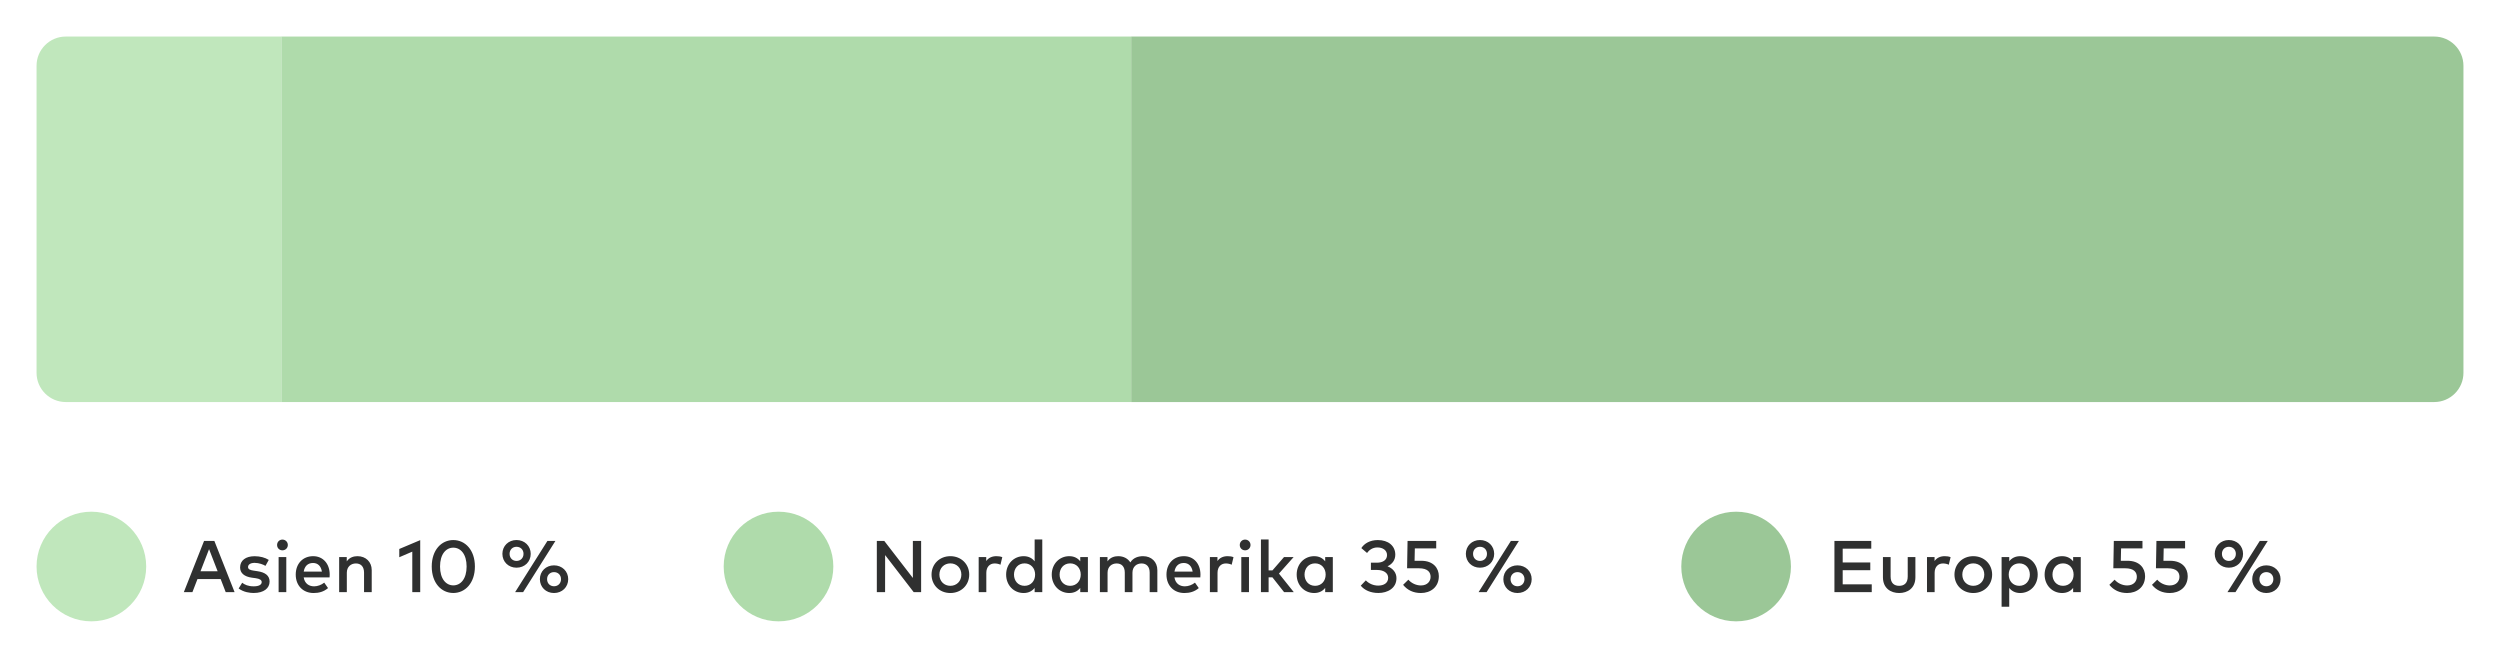
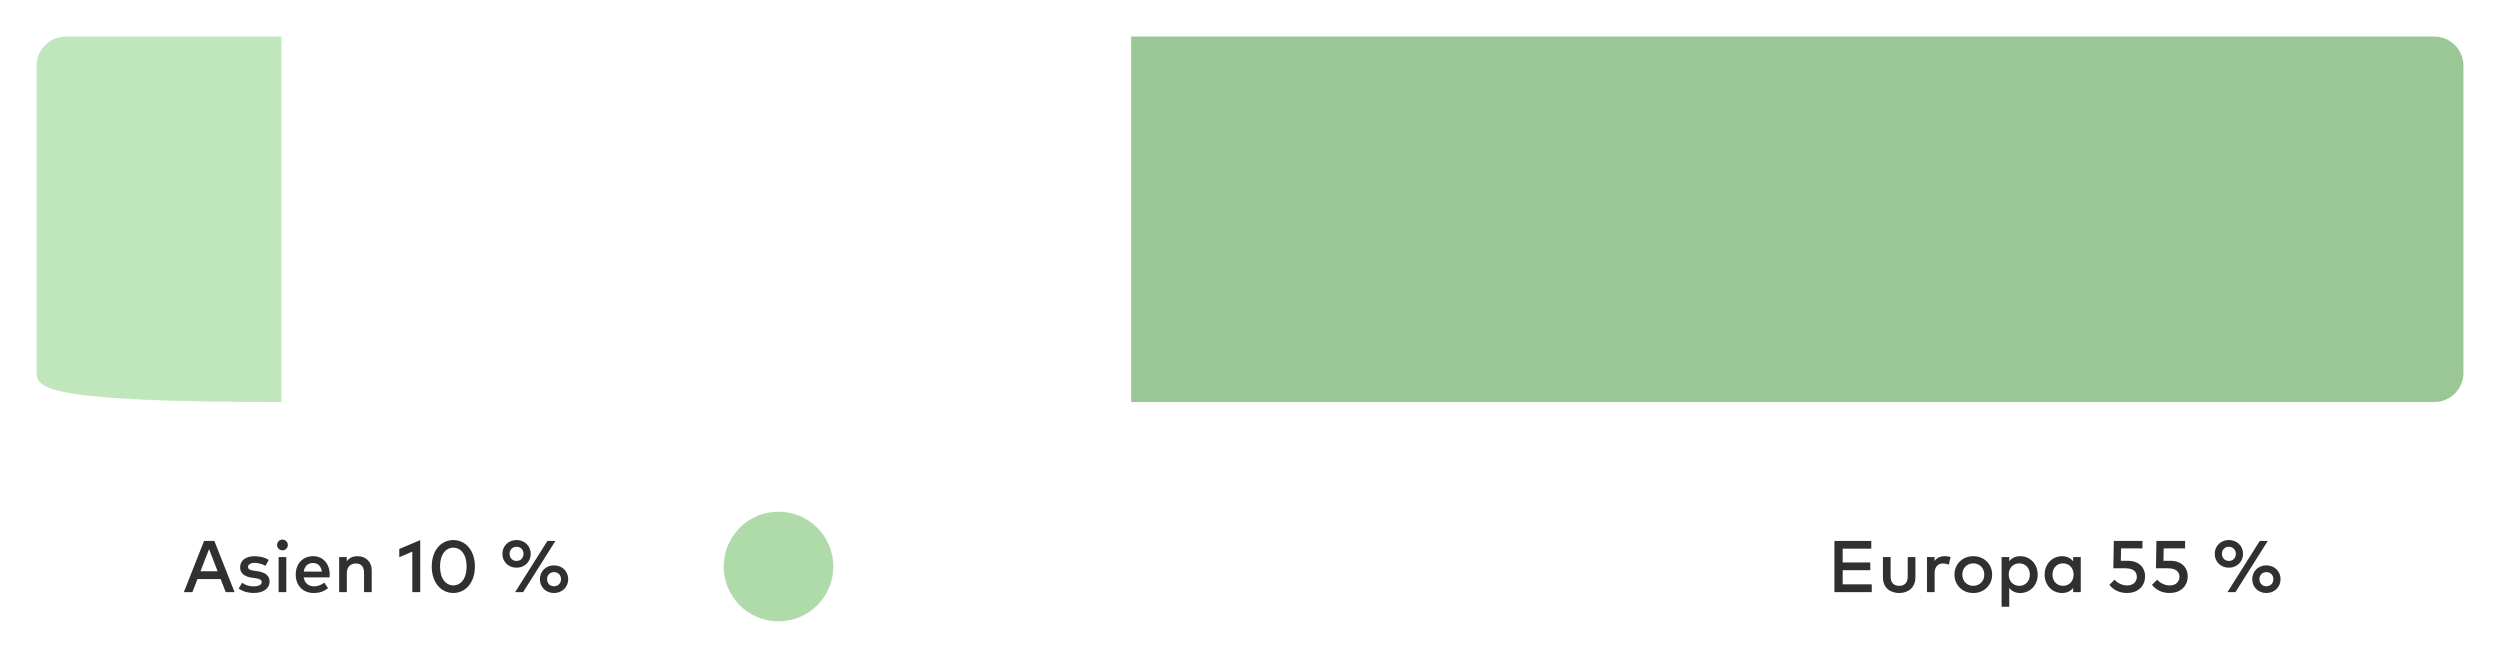
<svg xmlns="http://www.w3.org/2000/svg" width="342" height="90" viewBox="0 0 342 90" fill="none">
  <path d="M29.325 74L32.09 81H30.875L30.185 79.215H27.015L26.325 81H25.15L27.915 74H29.325ZM28.6 75.125L27.43 78.145H29.77L28.6 75.125ZM36.766 76.595L36.316 77.41C36.026 77.23 35.431 77 34.836 77C34.266 77 33.931 77.23 33.931 77.57C33.931 77.905 34.281 78 34.721 78.065L35.216 78.14C36.261 78.29 36.881 78.735 36.881 79.555C36.881 80.475 36.081 81.12 34.701 81.12C34.206 81.12 33.346 81.025 32.646 80.505L33.131 79.72C33.476 79.985 33.931 80.21 34.711 80.21C35.426 80.21 35.801 79.985 35.801 79.625C35.801 79.355 35.541 79.175 34.971 79.095L34.471 79.03C33.411 78.885 32.846 78.395 32.846 77.625C32.846 76.675 33.606 76.09 34.826 76.09C35.576 76.09 36.271 76.275 36.766 76.595ZM39.165 76.21V81H38.115V76.21H39.165ZM38.635 73.815C39.05 73.815 39.375 74.14 39.375 74.555C39.375 74.97 39.05 75.285 38.635 75.285C38.22 75.285 37.905 74.97 37.905 74.555C37.905 74.14 38.22 73.815 38.635 73.815ZM42.84 76.085C44.181 76.085 45.1 77.105 45.105 78.6C45.105 78.735 45.096 78.87 45.086 78.99H41.545C41.685 79.85 42.291 80.21 42.971 80.21C43.45 80.21 43.961 80.02 44.355 79.705L44.876 80.45C44.291 80.95 43.63 81.125 42.906 81.125C41.471 81.125 40.456 80.125 40.456 78.605C40.456 77.105 41.431 76.085 42.84 76.085ZM42.821 77.015C42.075 77.015 41.66 77.495 41.55 78.195H44.035C43.92 77.45 43.486 77.015 42.821 77.015ZM48.906 76.085C50.046 76.085 50.851 76.87 50.851 77.99V81H49.801V78.335C49.801 77.53 49.386 77.08 48.686 77.08C48.011 77.08 47.446 77.525 47.446 78.345V81H46.396V76.21H47.436V76.795C47.821 76.23 48.416 76.085 48.906 76.085ZM57.486 73.89V81H56.401V75.465L54.621 76.23V75.1L57.486 73.89ZM62.012 73.88C63.637 73.88 64.967 75.235 64.967 77.5C64.967 79.76 63.637 81.12 62.012 81.12C60.382 81.12 59.062 79.76 59.062 77.5C59.062 75.235 60.382 73.88 62.012 73.88ZM62.012 74.92C61.012 74.92 60.197 75.81 60.197 77.5C60.197 79.19 61.012 80.08 62.012 80.08C63.022 80.08 63.832 79.19 63.832 77.5C63.832 75.81 63.022 74.92 62.012 74.92ZM70.656 73.875C71.772 73.875 72.602 74.69 72.602 75.765C72.602 76.85 71.772 77.66 70.656 77.66C69.552 77.66 68.727 76.85 68.727 75.765C68.727 74.69 69.552 73.875 70.656 73.875ZM70.656 74.8C70.117 74.8 69.712 75.195 69.712 75.765C69.712 76.34 70.117 76.735 70.656 76.735C71.212 76.735 71.617 76.34 71.617 75.765C71.617 75.195 71.212 74.8 70.656 74.8ZM75.981 74L71.567 81H70.472L74.886 74H75.981ZM75.787 77.34C76.901 77.34 77.731 78.155 77.731 79.23C77.731 80.315 76.901 81.125 75.787 81.125C74.681 81.125 73.856 80.315 73.856 79.23C73.856 78.155 74.681 77.34 75.787 77.34ZM75.787 78.265C75.246 78.265 74.841 78.66 74.841 79.23C74.841 79.805 75.246 80.2 75.787 80.2C76.341 80.2 76.746 79.805 76.746 79.23C76.746 78.66 76.341 78.265 75.787 78.265Z" fill="#2F3030" />
  <path d="M256.055 79.94V81H250.95V74H255.99V75.06H252.08V76.945H255.855V78.005H252.08V79.94H256.055ZM262.026 76.21V78.97C262.026 80.495 260.926 81.125 259.806 81.125C258.681 81.125 257.586 80.495 257.586 78.97V76.21H258.636V78.875C258.636 79.8 259.151 80.14 259.806 80.14C260.461 80.14 260.976 79.8 260.976 78.875V76.21H262.026ZM266.038 76.085C266.358 76.085 266.603 76.125 266.843 76.22L266.593 77.255C266.373 77.14 266.053 77.08 265.798 77.08C265.133 77.08 264.658 77.55 264.658 78.365V81H263.613V76.21H264.648V76.75C264.963 76.295 265.453 76.085 266.038 76.085ZM269.945 76.085C271.425 76.085 272.525 77.17 272.525 78.605C272.525 80.04 271.425 81.125 269.945 81.125C268.465 81.125 267.37 80.04 267.37 78.605C267.37 77.17 268.465 76.085 269.945 76.085ZM269.945 77.07C269.09 77.07 268.445 77.7 268.445 78.605C268.445 79.51 269.09 80.14 269.945 80.14C270.8 80.14 271.45 79.51 271.45 78.605C271.45 77.7 270.8 77.07 269.945 77.07ZM276.363 76.085C277.703 76.085 278.758 77.14 278.758 78.605C278.758 80.07 277.703 81.125 276.363 81.125C275.683 81.125 275.193 80.85 274.863 80.43V83H273.818V76.21H274.863V76.78C275.193 76.36 275.683 76.085 276.363 76.085ZM276.238 77.07C275.373 77.07 274.793 77.73 274.793 78.605C274.793 79.48 275.373 80.14 276.238 80.14C277.138 80.14 277.683 79.445 277.683 78.605C277.683 77.765 277.138 77.07 276.238 77.07ZM284.649 76.21V81H283.604V80.425C283.274 80.85 282.779 81.125 282.099 81.125C280.759 81.125 279.704 80.07 279.704 78.605C279.704 77.14 280.759 76.085 282.099 76.085C282.779 76.085 283.274 76.365 283.604 76.79V76.21H284.649ZM282.224 77.07C281.324 77.07 280.779 77.765 280.779 78.605C280.779 79.445 281.324 80.14 282.224 80.14C283.089 80.14 283.669 79.48 283.669 78.605C283.669 77.73 283.089 77.07 282.224 77.07ZM293.089 74V75.025H290.164L290.129 76.715H291.049C292.689 76.715 293.449 77.72 293.449 78.815C293.449 80.33 292.304 81.125 290.994 81.125C289.979 81.125 289.159 80.745 288.559 80.005L289.279 79.3C289.694 79.79 290.364 80.09 290.989 80.09C291.894 80.09 292.319 79.51 292.319 78.91C292.319 78.305 291.964 77.74 290.714 77.74H289.104L289.169 74H293.089ZM298.919 74V75.025H295.994L295.959 76.715H296.879C298.519 76.715 299.279 77.72 299.279 78.815C299.279 80.33 298.134 81.125 296.824 81.125C295.809 81.125 294.989 80.745 294.389 80.005L295.109 79.3C295.524 79.79 296.194 80.09 296.819 80.09C297.724 80.09 298.149 79.51 298.149 78.91C298.149 78.305 297.794 77.74 296.544 77.74H294.934L294.999 74H298.919ZM304.905 73.875C306.02 73.875 306.85 74.69 306.85 75.765C306.85 76.85 306.02 77.66 304.905 77.66C303.8 77.66 302.975 76.85 302.975 75.765C302.975 74.69 303.8 73.875 304.905 73.875ZM304.905 74.8C304.365 74.8 303.96 75.195 303.96 75.765C303.96 76.34 304.365 76.735 304.905 76.735C305.46 76.735 305.865 76.34 305.865 75.765C305.865 75.195 305.46 74.8 304.905 74.8ZM310.23 74L305.815 81H304.72L309.135 74H310.23ZM310.035 77.34C311.15 77.34 311.98 78.155 311.98 79.23C311.98 80.315 311.15 81.125 310.035 81.125C308.93 81.125 308.105 80.315 308.105 79.23C308.105 78.155 308.93 77.34 310.035 77.34ZM310.035 78.265C309.495 78.265 309.09 78.66 309.09 79.23C309.09 79.805 309.495 80.2 310.035 80.2C310.59 80.2 310.995 79.805 310.995 79.23C310.995 78.66 310.59 78.265 310.035 78.265Z" fill="#2F3030" />
-   <circle cx="12.5" cy="77.5" r="7.5" fill="#C0E7BC" />
-   <circle cx="237.5" cy="77.5" r="7.5" fill="#9BC797" />
-   <path d="M126.01 74V81H124.99L121.085 75.935L121.08 81H119.95V74H120.97L124.88 79.065V74H126.01ZM130.009 76.085C131.489 76.085 132.589 77.17 132.589 78.605C132.589 80.04 131.489 81.125 130.009 81.125C128.529 81.125 127.434 80.04 127.434 78.605C127.434 77.17 128.529 76.085 130.009 76.085ZM130.009 77.07C129.154 77.07 128.509 77.7 128.509 78.605C128.509 79.51 129.154 80.14 130.009 80.14C130.864 80.14 131.514 79.51 131.514 78.605C131.514 77.7 130.864 77.07 130.009 77.07ZM136.308 76.085C136.628 76.085 136.873 76.125 137.113 76.22L136.863 77.255C136.643 77.14 136.323 77.08 136.068 77.08C135.403 77.08 134.928 77.55 134.928 78.365V81H133.883V76.21H134.918V76.75C135.233 76.295 135.723 76.085 136.308 76.085ZM140.034 76.085C140.714 76.085 141.209 76.365 141.539 76.79V73.8H142.584V81H141.539V80.425C141.209 80.85 140.714 81.125 140.034 81.125C138.694 81.125 137.639 80.07 137.639 78.605C137.639 77.14 138.694 76.085 140.034 76.085ZM140.159 77.07C139.259 77.07 138.714 77.765 138.714 78.605C138.714 79.445 139.259 80.14 140.159 80.14C141.024 80.14 141.604 79.48 141.604 78.605C141.604 77.73 141.024 77.07 140.159 77.07ZM148.824 76.21V81H147.779V80.425C147.449 80.85 146.954 81.125 146.274 81.125C144.934 81.125 143.879 80.07 143.879 78.605C143.879 77.14 144.934 76.085 146.274 76.085C146.954 76.085 147.449 76.365 147.779 76.79V76.21H148.824ZM146.399 77.07C145.499 77.07 144.954 77.765 144.954 78.605C144.954 79.445 145.499 80.14 146.399 80.14C147.264 80.14 147.844 79.48 147.844 78.605C147.844 77.73 147.264 77.07 146.399 77.07ZM156.38 76.085C157.52 76.085 158.325 76.87 158.325 77.99V81H157.275V78.335C157.275 77.53 156.86 77.08 156.16 77.08C155.485 77.08 154.92 77.525 154.92 78.345V81H153.87V78.335C153.87 77.53 153.455 77.08 152.755 77.08C152.08 77.08 151.515 77.525 151.515 78.345V81H150.465V76.21H151.505V76.795C151.89 76.23 152.485 76.085 152.975 76.085C153.705 76.085 154.3 76.41 154.63 76.94C155.045 76.255 155.785 76.085 156.38 76.085ZM161.958 76.085C163.298 76.085 164.218 77.105 164.223 78.6C164.223 78.735 164.213 78.87 164.203 78.99H160.663C160.803 79.85 161.408 80.21 162.088 80.21C162.568 80.21 163.078 80.02 163.473 79.705L163.993 80.45C163.408 80.95 162.748 81.125 162.023 81.125C160.588 81.125 159.573 80.125 159.573 78.605C159.573 77.105 160.548 76.085 161.958 76.085ZM161.938 77.015C161.193 77.015 160.778 77.495 160.668 78.195H163.153C163.038 77.45 162.603 77.015 161.938 77.015ZM167.938 76.085C168.258 76.085 168.503 76.125 168.743 76.22L168.493 77.255C168.273 77.14 167.953 77.08 167.698 77.08C167.033 77.08 166.558 77.55 166.558 78.365V81H165.513V76.21H166.548V76.75C166.863 76.295 167.353 76.085 167.938 76.085ZM170.86 76.21V81H169.81V76.21H170.86ZM170.33 73.815C170.745 73.815 171.07 74.14 171.07 74.555C171.07 74.97 170.745 75.285 170.33 75.285C169.915 75.285 169.6 74.97 169.6 74.555C169.6 74.14 169.915 73.815 170.33 73.815ZM173.546 73.8V78.03H174.071L175.651 76.21H176.966L174.961 78.465L176.986 81H175.661L174.066 78.98H173.546V81H172.496V73.8H173.546ZM182.33 76.21V81H181.285V80.425C180.955 80.85 180.46 81.125 179.78 81.125C178.44 81.125 177.385 80.07 177.385 78.605C177.385 77.14 178.44 76.085 179.78 76.085C180.46 76.085 180.955 76.365 181.285 76.79V76.21H182.33ZM179.905 77.07C179.005 77.07 178.46 77.765 178.46 78.605C178.46 79.445 179.005 80.14 179.905 80.14C180.77 80.14 181.35 79.48 181.35 78.605C181.35 77.73 180.77 77.07 179.905 77.07ZM188.496 73.88C189.921 73.88 190.876 74.675 190.876 75.88C190.876 76.625 190.456 77.17 189.811 77.47C190.546 77.76 191.036 78.33 191.036 79.095C191.036 80.46 189.831 81.12 188.561 81.12C187.521 81.12 186.666 80.75 186.151 80.12L186.846 79.395C187.261 79.845 187.901 80.11 188.536 80.11C189.301 80.11 189.901 79.765 189.901 79.045C189.901 78.34 189.221 77.97 188.386 77.97H187.541V76.975H188.381C189.136 76.975 189.746 76.635 189.746 75.935C189.746 75.265 189.151 74.89 188.426 74.89C187.771 74.89 187.281 75.255 187.011 75.645L186.231 74.98C186.631 74.355 187.396 73.88 188.496 73.88ZM196.474 74V75.025H193.549L193.514 76.715H194.434C196.074 76.715 196.834 77.72 196.834 78.815C196.834 80.33 195.689 81.125 194.379 81.125C193.364 81.125 192.544 80.745 191.944 80.005L192.664 79.3C193.079 79.79 193.749 80.09 194.374 80.09C195.279 80.09 195.704 79.51 195.704 78.91C195.704 78.305 195.349 77.74 194.099 77.74H192.489L192.554 74H196.474ZM202.459 73.875C203.574 73.875 204.404 74.69 204.404 75.765C204.404 76.85 203.574 77.66 202.459 77.66C201.354 77.66 200.529 76.85 200.529 75.765C200.529 74.69 201.354 73.875 202.459 73.875ZM202.459 74.8C201.919 74.8 201.514 75.195 201.514 75.765C201.514 76.34 201.919 76.735 202.459 76.735C203.014 76.735 203.419 76.34 203.419 75.765C203.419 75.195 203.014 74.8 202.459 74.8ZM207.784 74L203.369 81H202.274L206.689 74H207.784ZM207.589 77.34C208.704 77.34 209.534 78.155 209.534 79.23C209.534 80.315 208.704 81.125 207.589 81.125C206.484 81.125 205.659 80.315 205.659 79.23C205.659 78.155 206.484 77.34 207.589 77.34ZM207.589 78.265C207.049 78.265 206.644 78.66 206.644 79.23C206.644 79.805 207.049 80.2 207.589 80.2C208.144 80.2 208.549 79.805 208.549 79.23C208.549 78.66 208.144 78.265 207.589 78.265Z" fill="#2F3030" />
  <circle cx="106.5" cy="77.5" r="7.5" fill="#AFDBAB" />
-   <path d="M5 9C5 6.791 6.791 5 9 5H38.496V55H9C6.791 55 5 53.209 5 51V9Z" fill="#C0E7BC" />
-   <rect x="38.495" y="5" width="116.249" height="50" fill="#AFDBAB" />
+   <path d="M5 9C5 6.791 6.791 5 9 5H38.496V55C6.791 55 5 53.209 5 51V9Z" fill="#C0E7BC" />
  <path d="M154.745 5H333C335.209 5 337 6.791 337 9V51C337 53.209 335.209 55 333 55H154.745V5Z" fill="#9BC797" />
</svg>